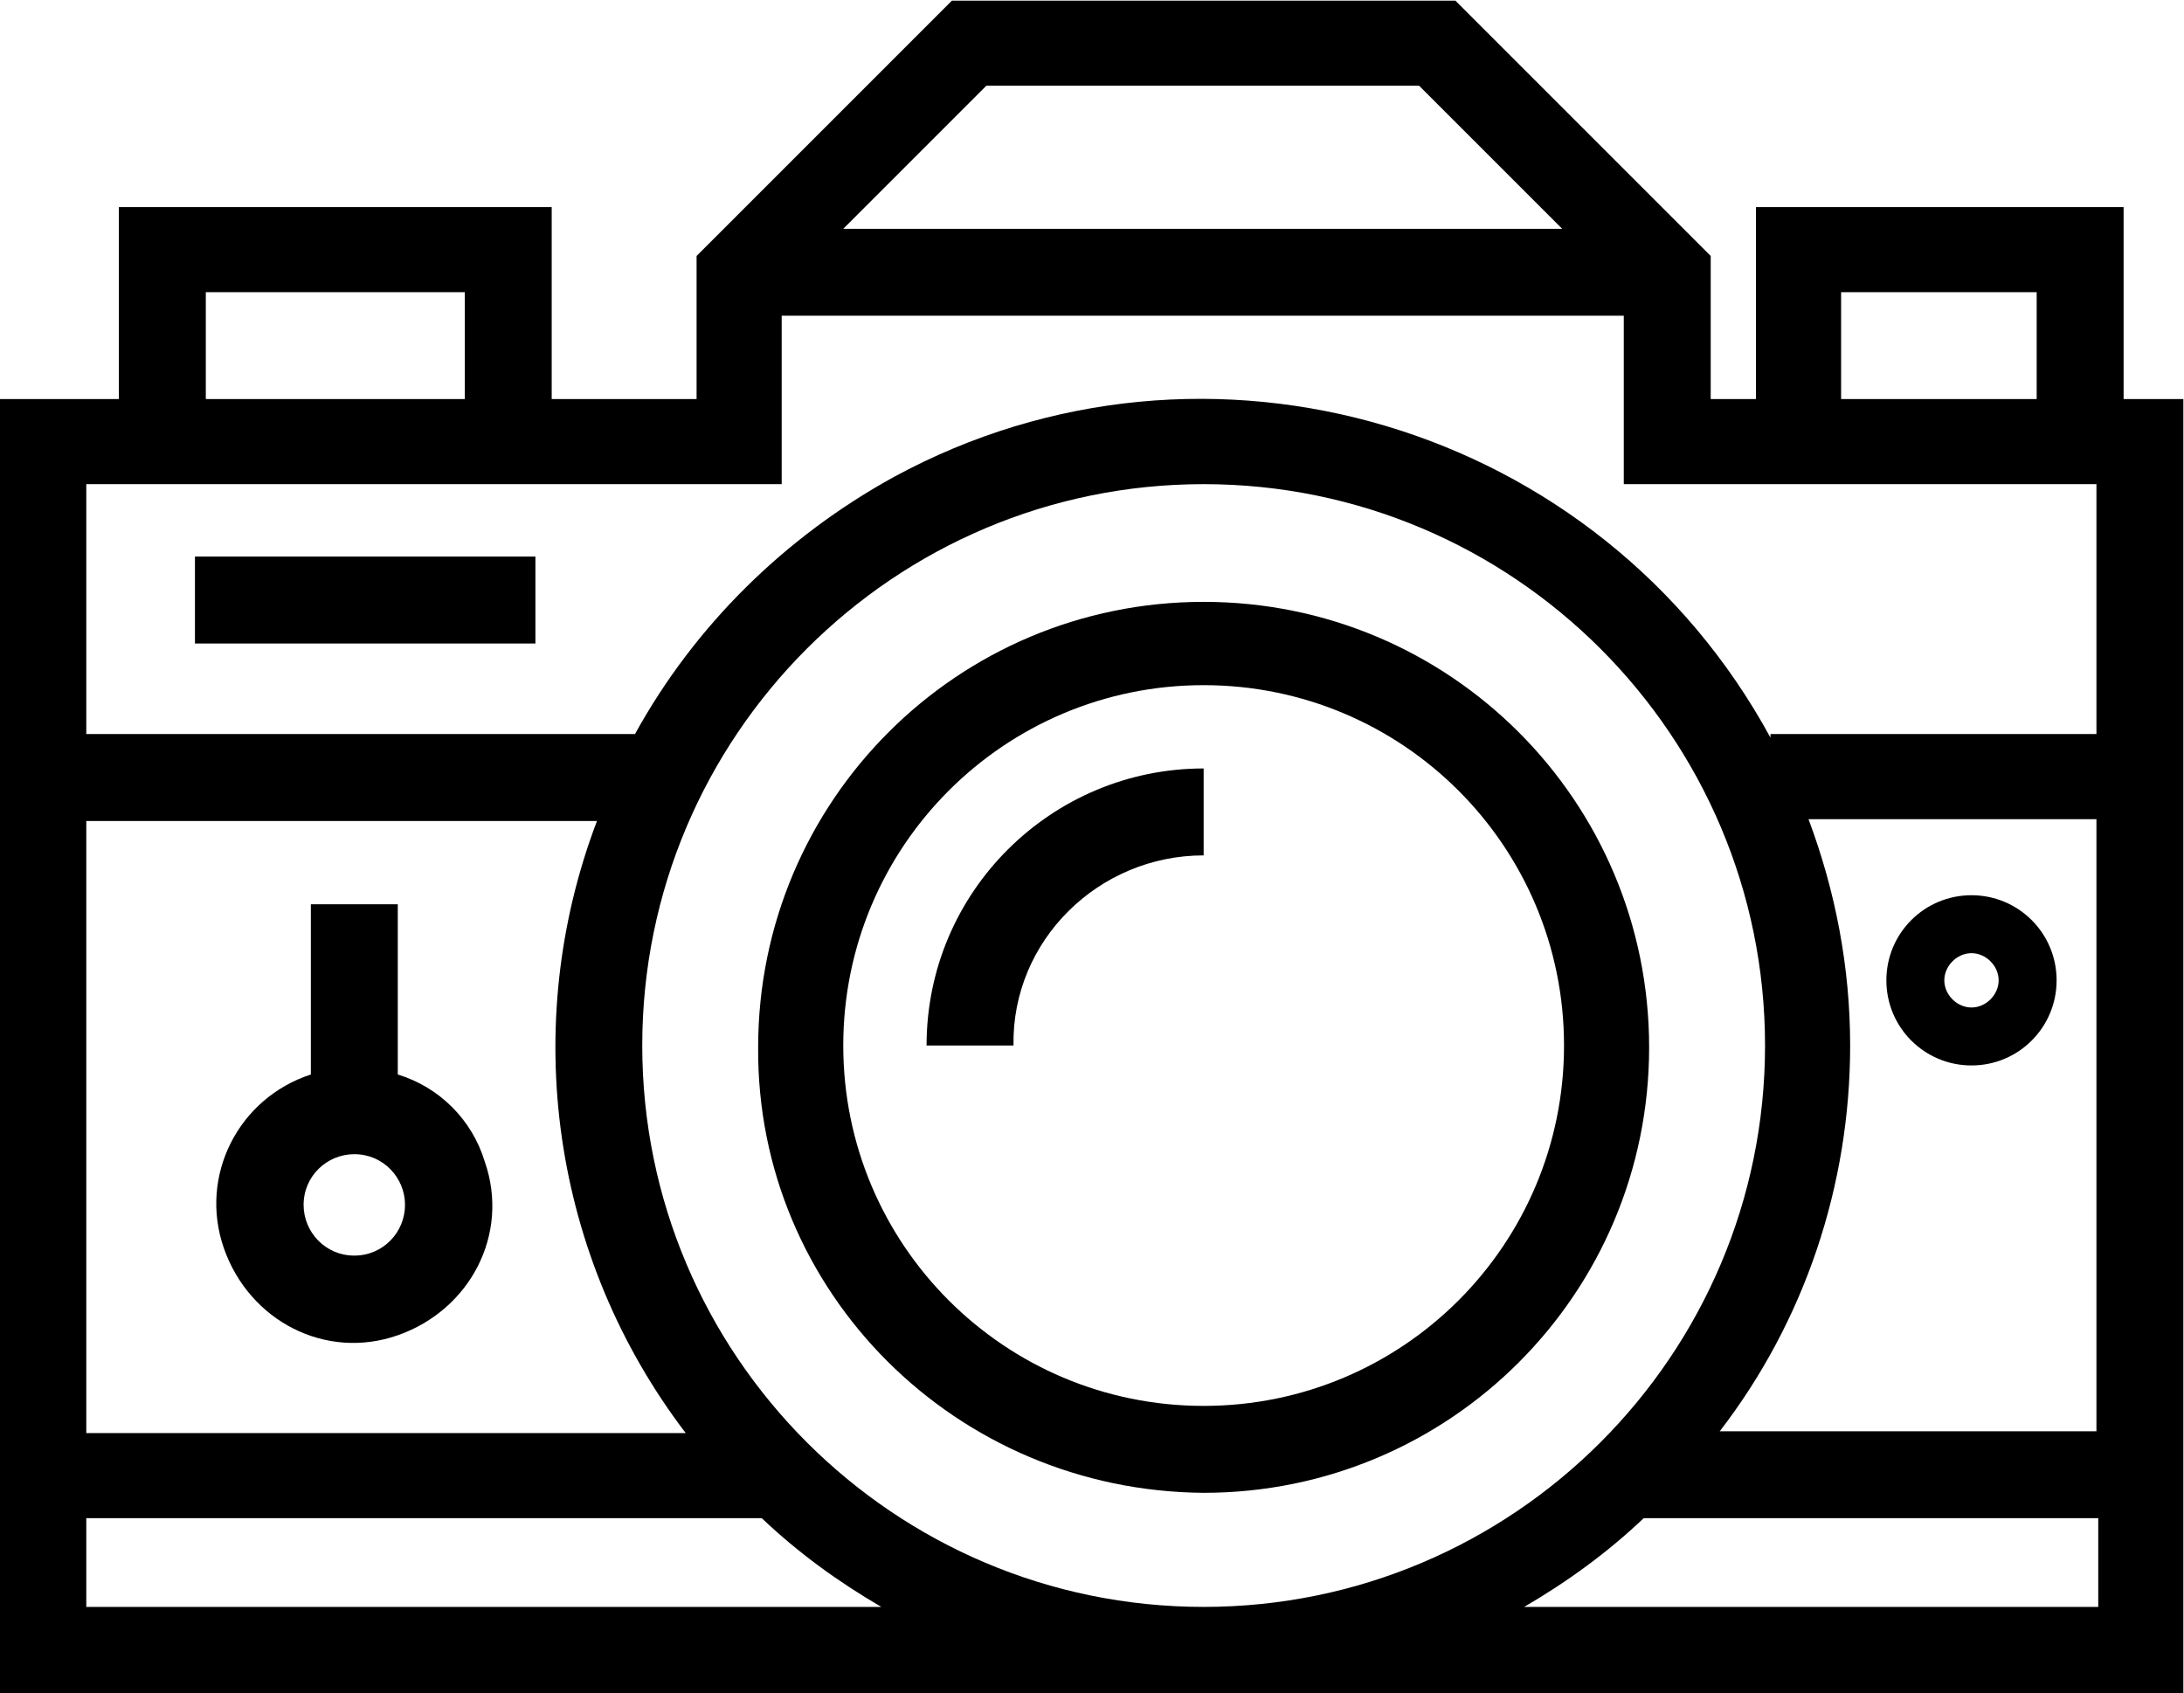
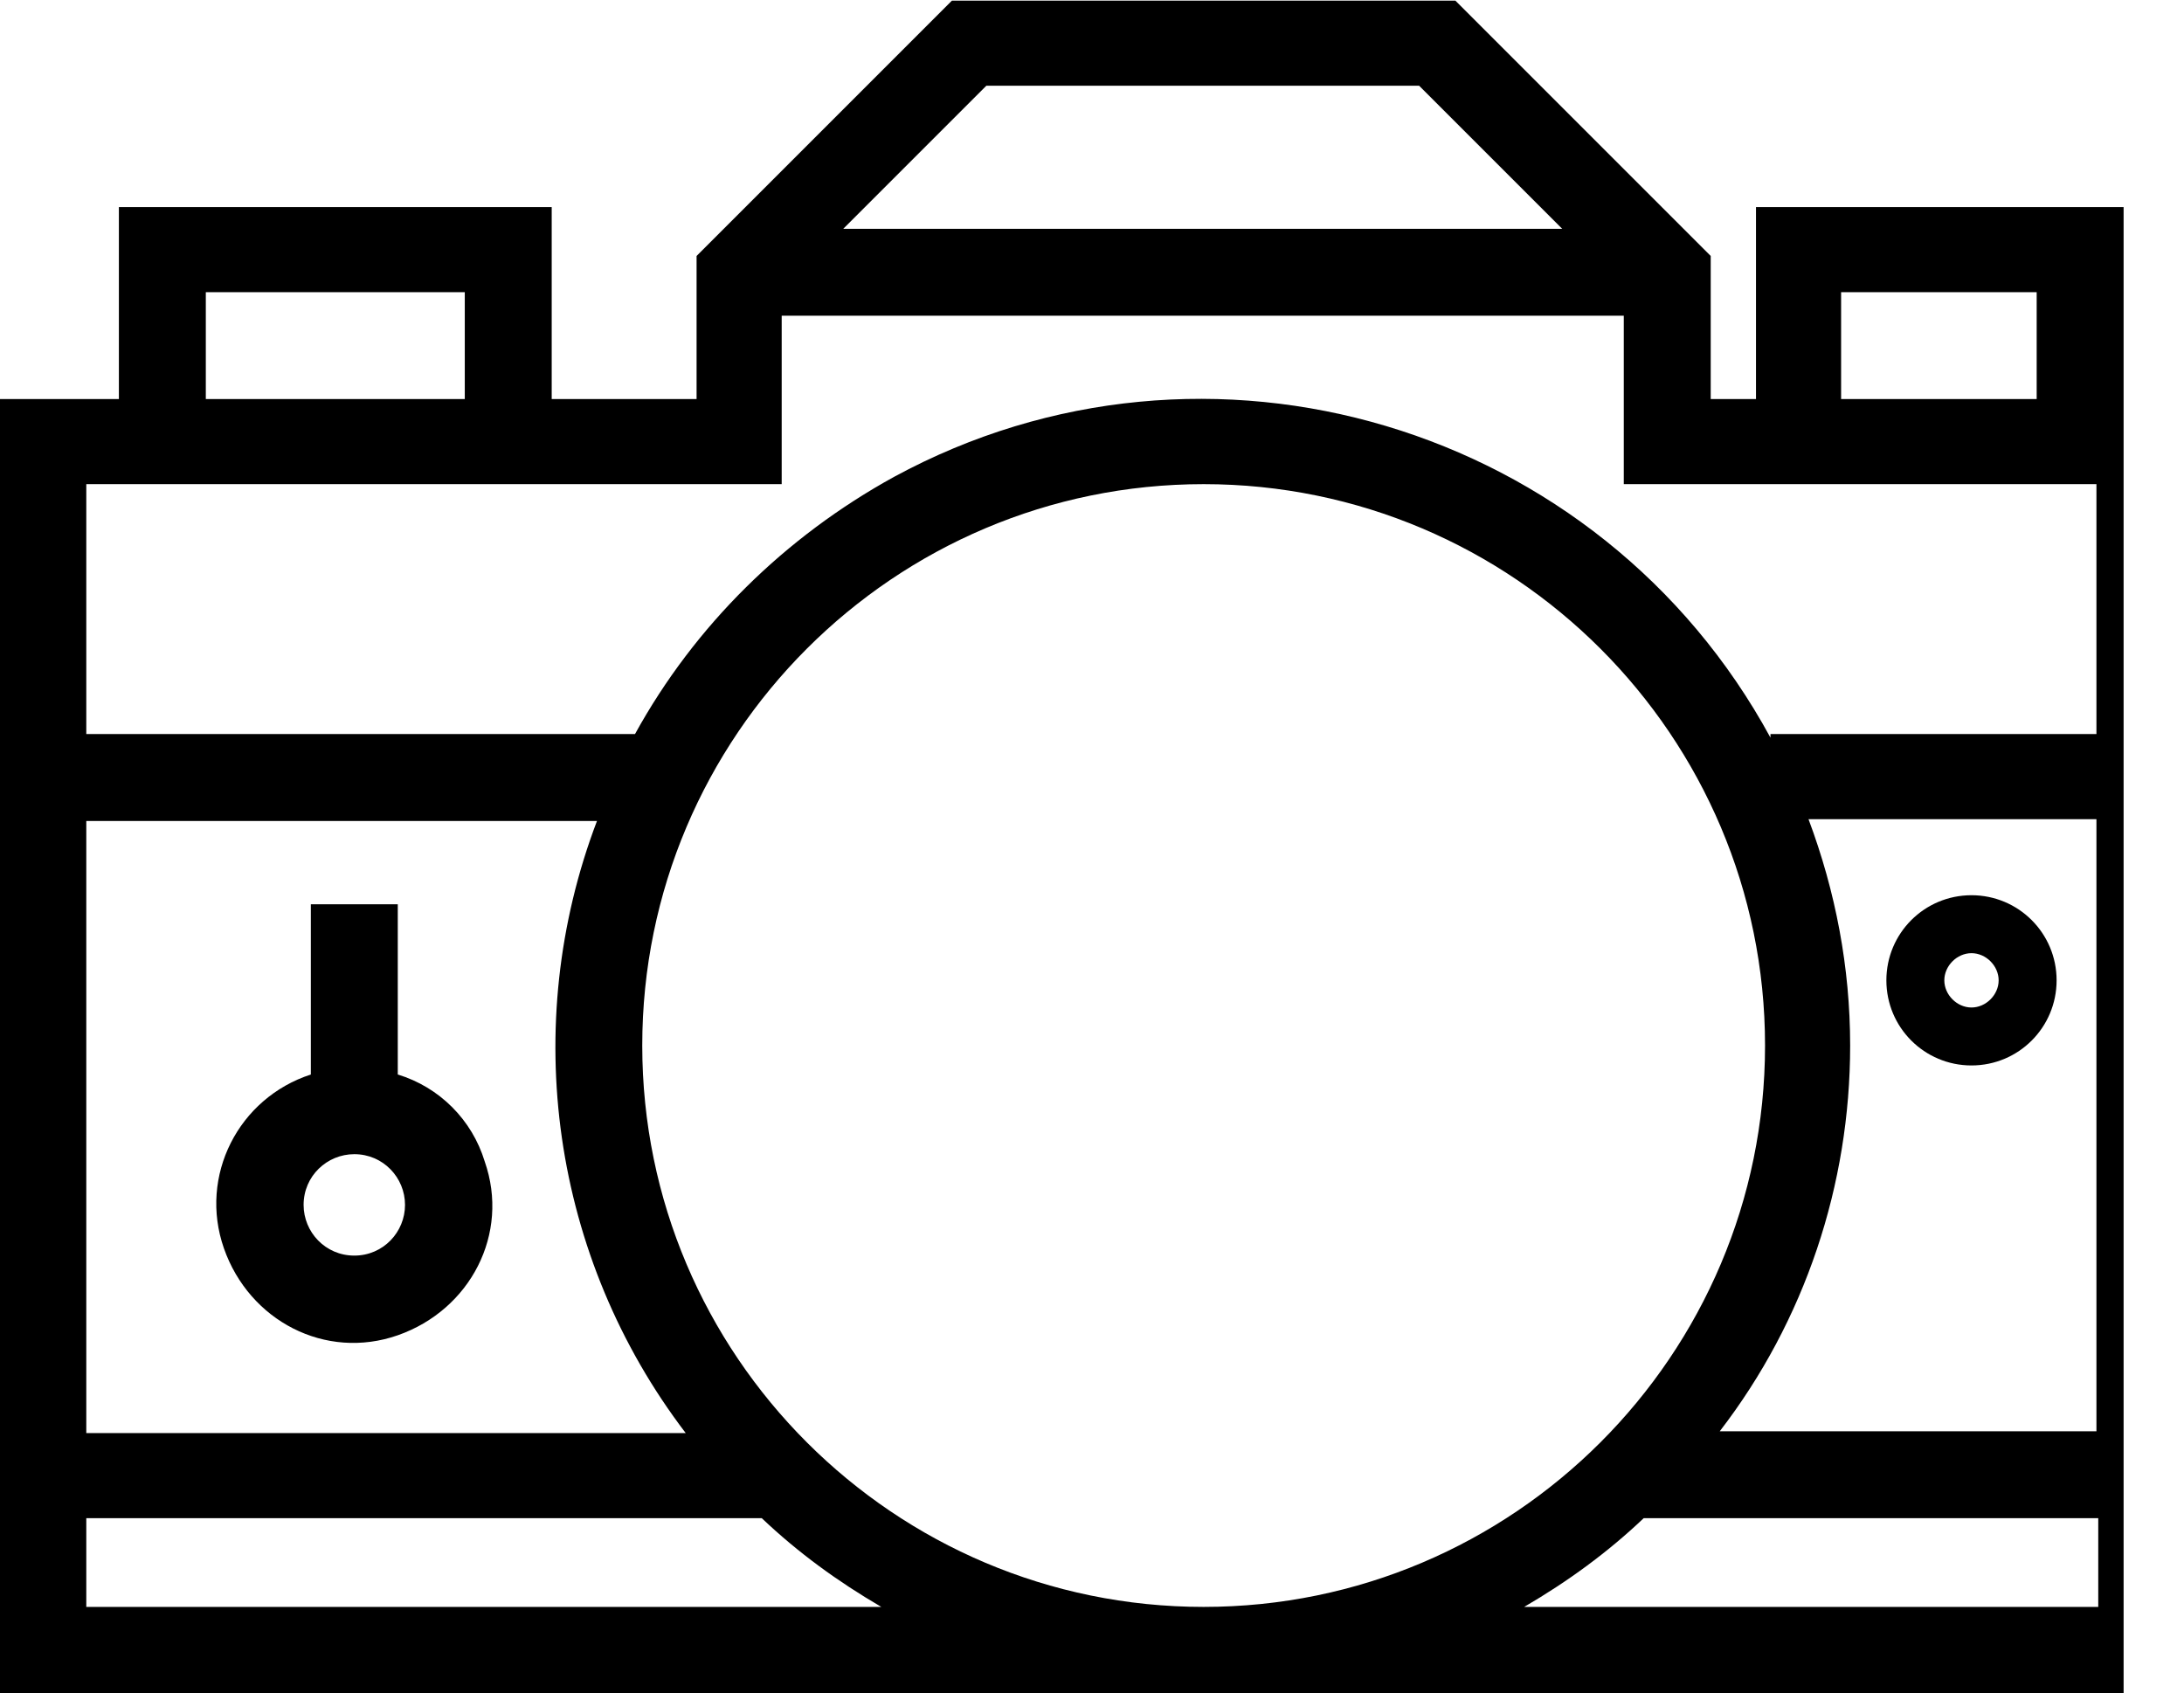
<svg xmlns="http://www.w3.org/2000/svg" version="1.1" id="レイヤー_1" x="0px" y="0px" viewBox="0 0 120.6 93.5" style="enable-background:new 0 0 120.6 93.5;" xml:space="preserve">
  <g id="album_icon" transform="translate(-1138.435 -2097.465)">
-     <path id="パス_1542" d="M1204.9,2179.9c13.6,0,24.6-11,24.6-24.6s-11-24.6-24.6-24.6c-13.6,0-24.6,11-24.6,24.6   C1180.2,2168.8,1191.2,2179.8,1204.9,2179.9z M1204.9,2135.3c11,0,19.9,8.9,19.9,19.9c0,11-8.9,19.9-19.9,19.9   c-11,0-19.9-8.9-19.9-19.9c0,0,0,0,0,0C1185,2144.2,1193.9,2135.3,1204.9,2135.3z" />
-     <path id="パス_1543" d="M1204.9,2144.7v-4.8c-8.4,0-15.3,6.8-15.3,15.3h4.8C1194.3,2149.4,1199.1,2144.7,1204.9,2144.7z" />
-     <path id="パス_1544" d="M1255.7,2119.5v-10.6h-20.3v10.6h-2.5v-7.9l-14.1-14.1H1191l-14.1,14.1v7.9h-8v-10.6H1145v10.6h-6.6v71.5   H1259v-71.5H1255.7z M1173.9,2155.2c0-17.1,13.9-31,31-31s31,13.9,31,31s-13.9,31-31,31c0,0,0,0,0,0   C1187.8,2186.2,1173.9,2172.3,1173.9,2155.2L1173.9,2155.2z M1176.3,2176.6h-33.1v-33.8h28.2   C1167.1,2154.1,1168.9,2166.9,1176.3,2176.6L1176.3,2176.6z M1240.6,2155.2c0-4.3-0.8-8.5-2.3-12.5h15.9v33.8h-20.8   C1238.1,2170.4,1240.6,2162.9,1240.6,2155.2L1240.6,2155.2z M1240.1,2113.6h10.8v5.9h-10.8V2113.6z M1192.9,2102.2h23.9l7.9,7.9   H1185L1192.9,2102.2z M1149.8,2113.6h14.3v5.9h-14.3L1149.8,2113.6z M1181.6,2124.2v-9.3h46.5v9.3h26.1v13.8h-18v0.2   c-9.4-17.3-31.1-23.8-48.4-14.4c-6,3.3-11,8.2-14.3,14.2h-30.3v-13.8H1181.6z M1143.2,2186.2v-4.9h37.3c2,1.9,4.2,3.5,6.6,4.9   H1143.2z M1222.6,2186.2c2.4-1.4,4.6-3,6.6-4.9h25.1v4.9H1222.6z" />
+     <path id="パス_1544" d="M1255.7,2119.5v-10.6h-20.3v10.6h-2.5v-7.9l-14.1-14.1H1191l-14.1,14.1v7.9h-8v-10.6H1145v10.6h-6.6v71.5   H1259H1255.7z M1173.9,2155.2c0-17.1,13.9-31,31-31s31,13.9,31,31s-13.9,31-31,31c0,0,0,0,0,0   C1187.8,2186.2,1173.9,2172.3,1173.9,2155.2L1173.9,2155.2z M1176.3,2176.6h-33.1v-33.8h28.2   C1167.1,2154.1,1168.9,2166.9,1176.3,2176.6L1176.3,2176.6z M1240.6,2155.2c0-4.3-0.8-8.5-2.3-12.5h15.9v33.8h-20.8   C1238.1,2170.4,1240.6,2162.9,1240.6,2155.2L1240.6,2155.2z M1240.1,2113.6h10.8v5.9h-10.8V2113.6z M1192.9,2102.2h23.9l7.9,7.9   H1185L1192.9,2102.2z M1149.8,2113.6h14.3v5.9h-14.3L1149.8,2113.6z M1181.6,2124.2v-9.3h46.5v9.3h26.1v13.8h-18v0.2   c-9.4-17.3-31.1-23.8-48.4-14.4c-6,3.3-11,8.2-14.3,14.2h-30.3v-13.8H1181.6z M1143.2,2186.2v-4.9h37.3c2,1.9,4.2,3.5,6.6,4.9   H1143.2z M1222.6,2186.2c2.4-1.4,4.6-3,6.6-4.9h25.1v4.9H1222.6z" />
    <path id="パス_1545" d="M1160.4,2156.8v-9.4h-4.8v9.4c-4,1.3-6.2,5.6-4.8,9.6s5.6,6.2,9.6,4.8s6.2-5.6,4.8-9.6   C1164.5,2159.3,1162.7,2157.5,1160.4,2156.8z M1158,2166.8c-1.6,0-2.8-1.3-2.8-2.8c0-1.6,1.3-2.8,2.8-2.8c1.6,0,2.8,1.3,2.8,2.8   C1160.8,2165.5,1159.6,2166.8,1158,2166.8z" />
-     <rect id="長方形_564" x="1149.2" y="2128.2" width="18.8" height="4.8" />
    <path id="パス_1546" d="M1247.3,2146.9c-2.6,0-4.7,2.1-4.7,4.7c0,2.6,2.1,4.7,4.7,4.7c2.6,0,4.7-2.1,4.7-4.7c0,0,0,0,0,0   C1252,2149,1249.9,2146.9,1247.3,2146.9z M1247.3,2153.1c-0.8,0-1.5-0.7-1.5-1.5c0-0.8,0.7-1.5,1.5-1.5c0.8,0,1.5,0.7,1.5,1.5l0,0   C1248.8,2152.4,1248.1,2153.1,1247.3,2153.1C1247.3,2153.1,1247.3,2153.1,1247.3,2153.1L1247.3,2153.1z" />
  </g>
</svg>